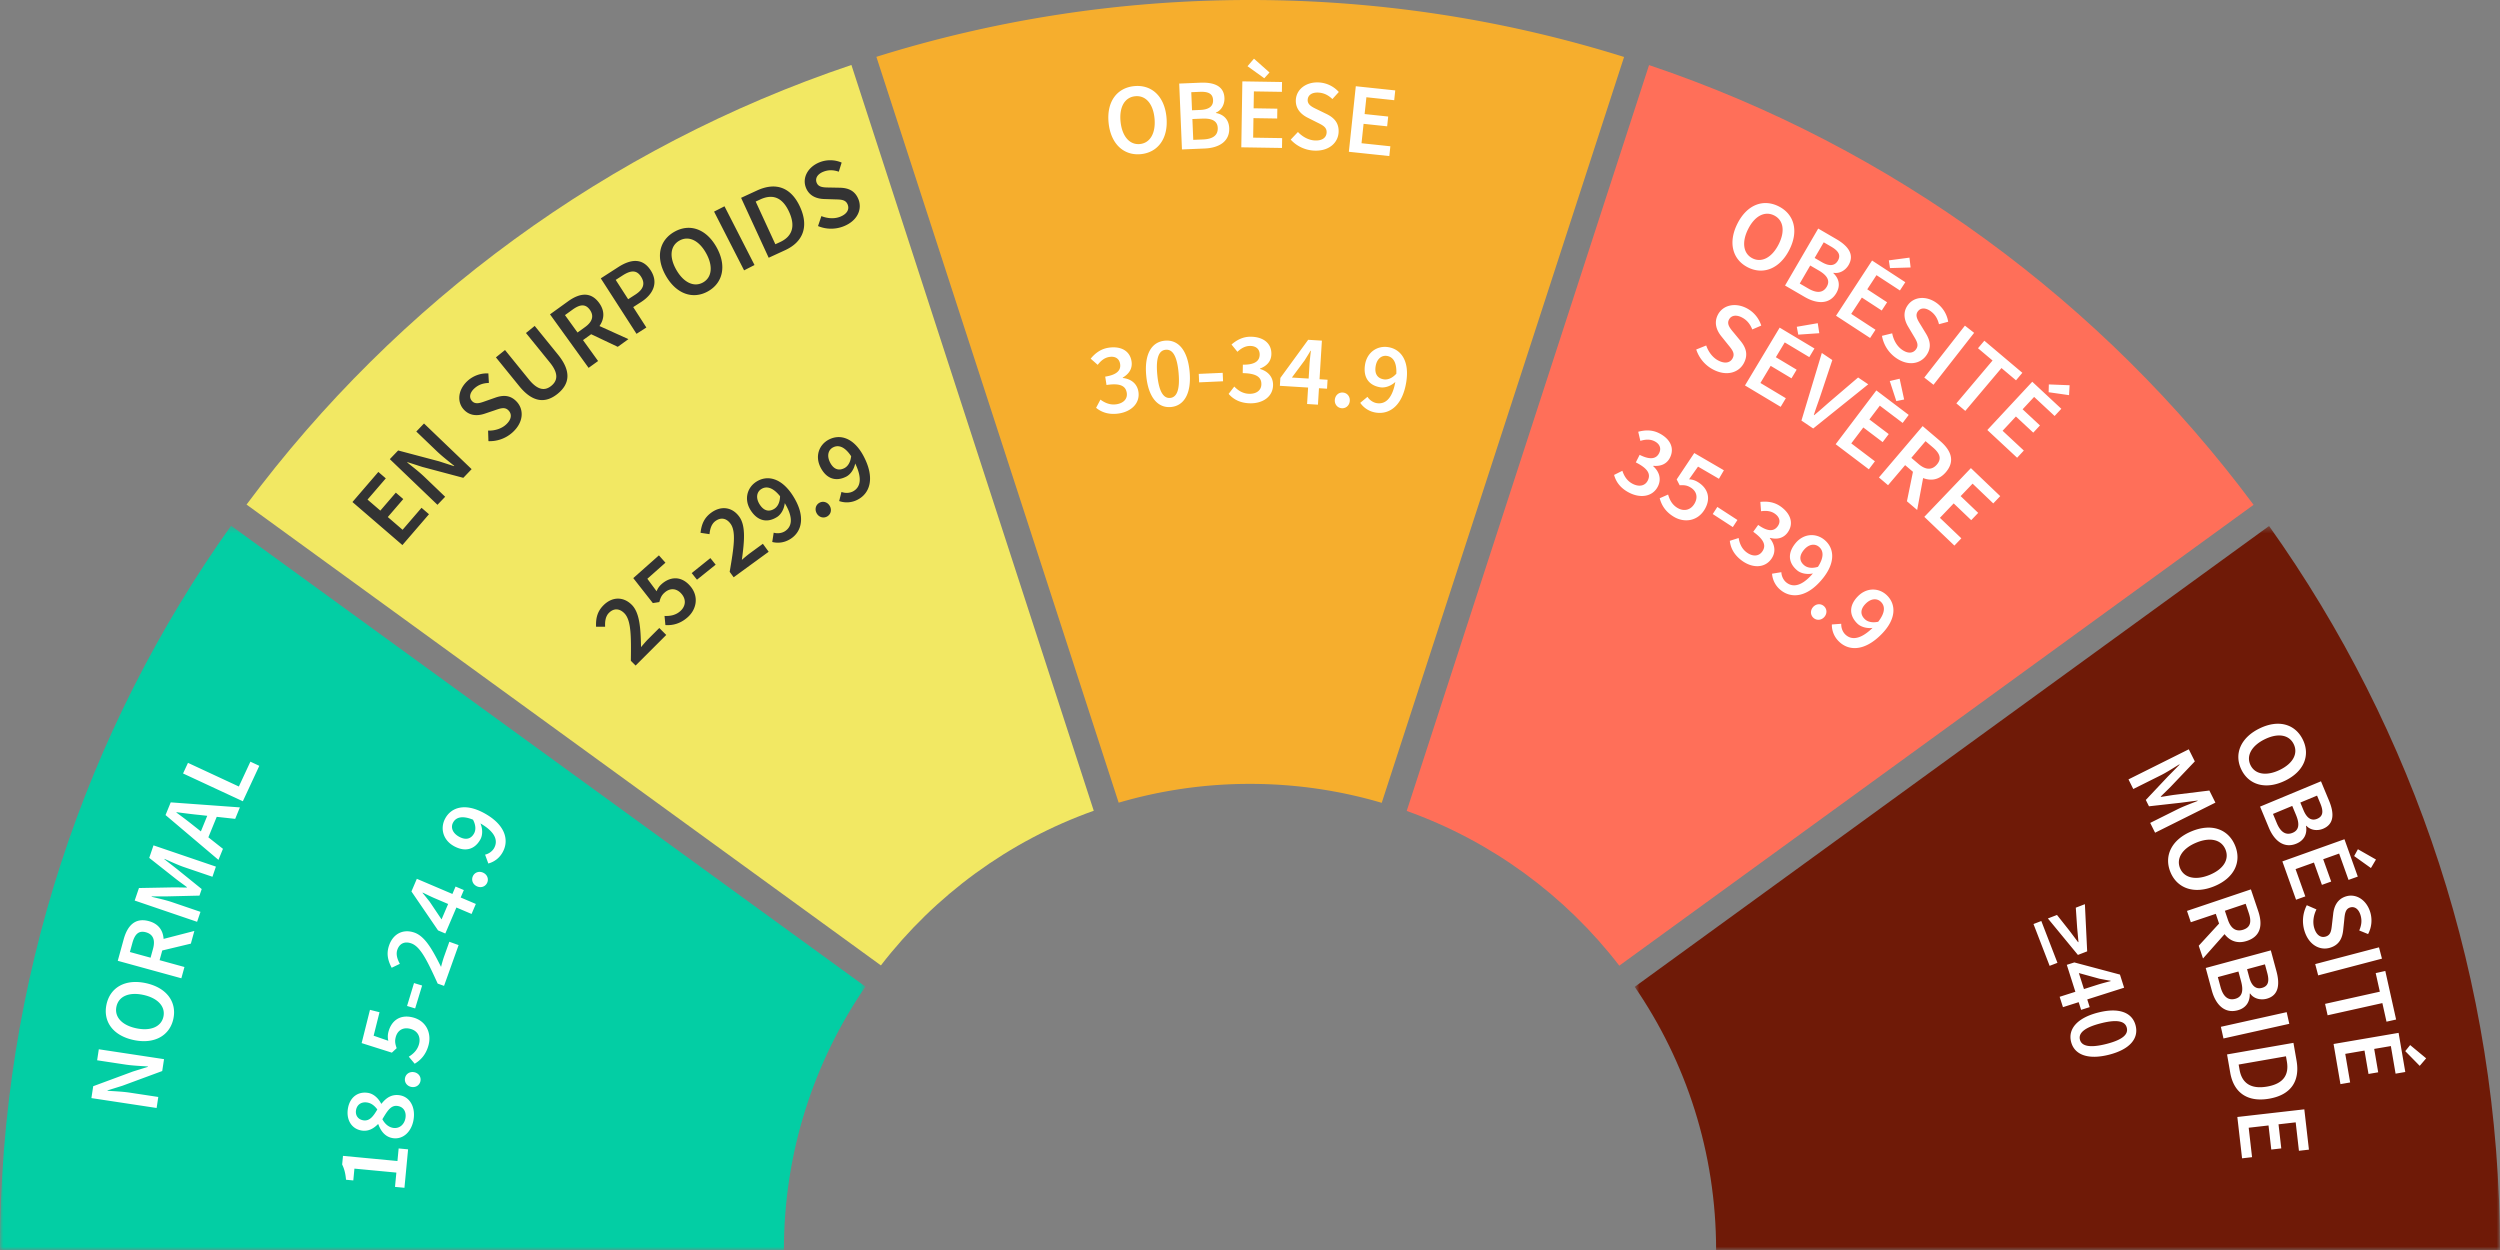
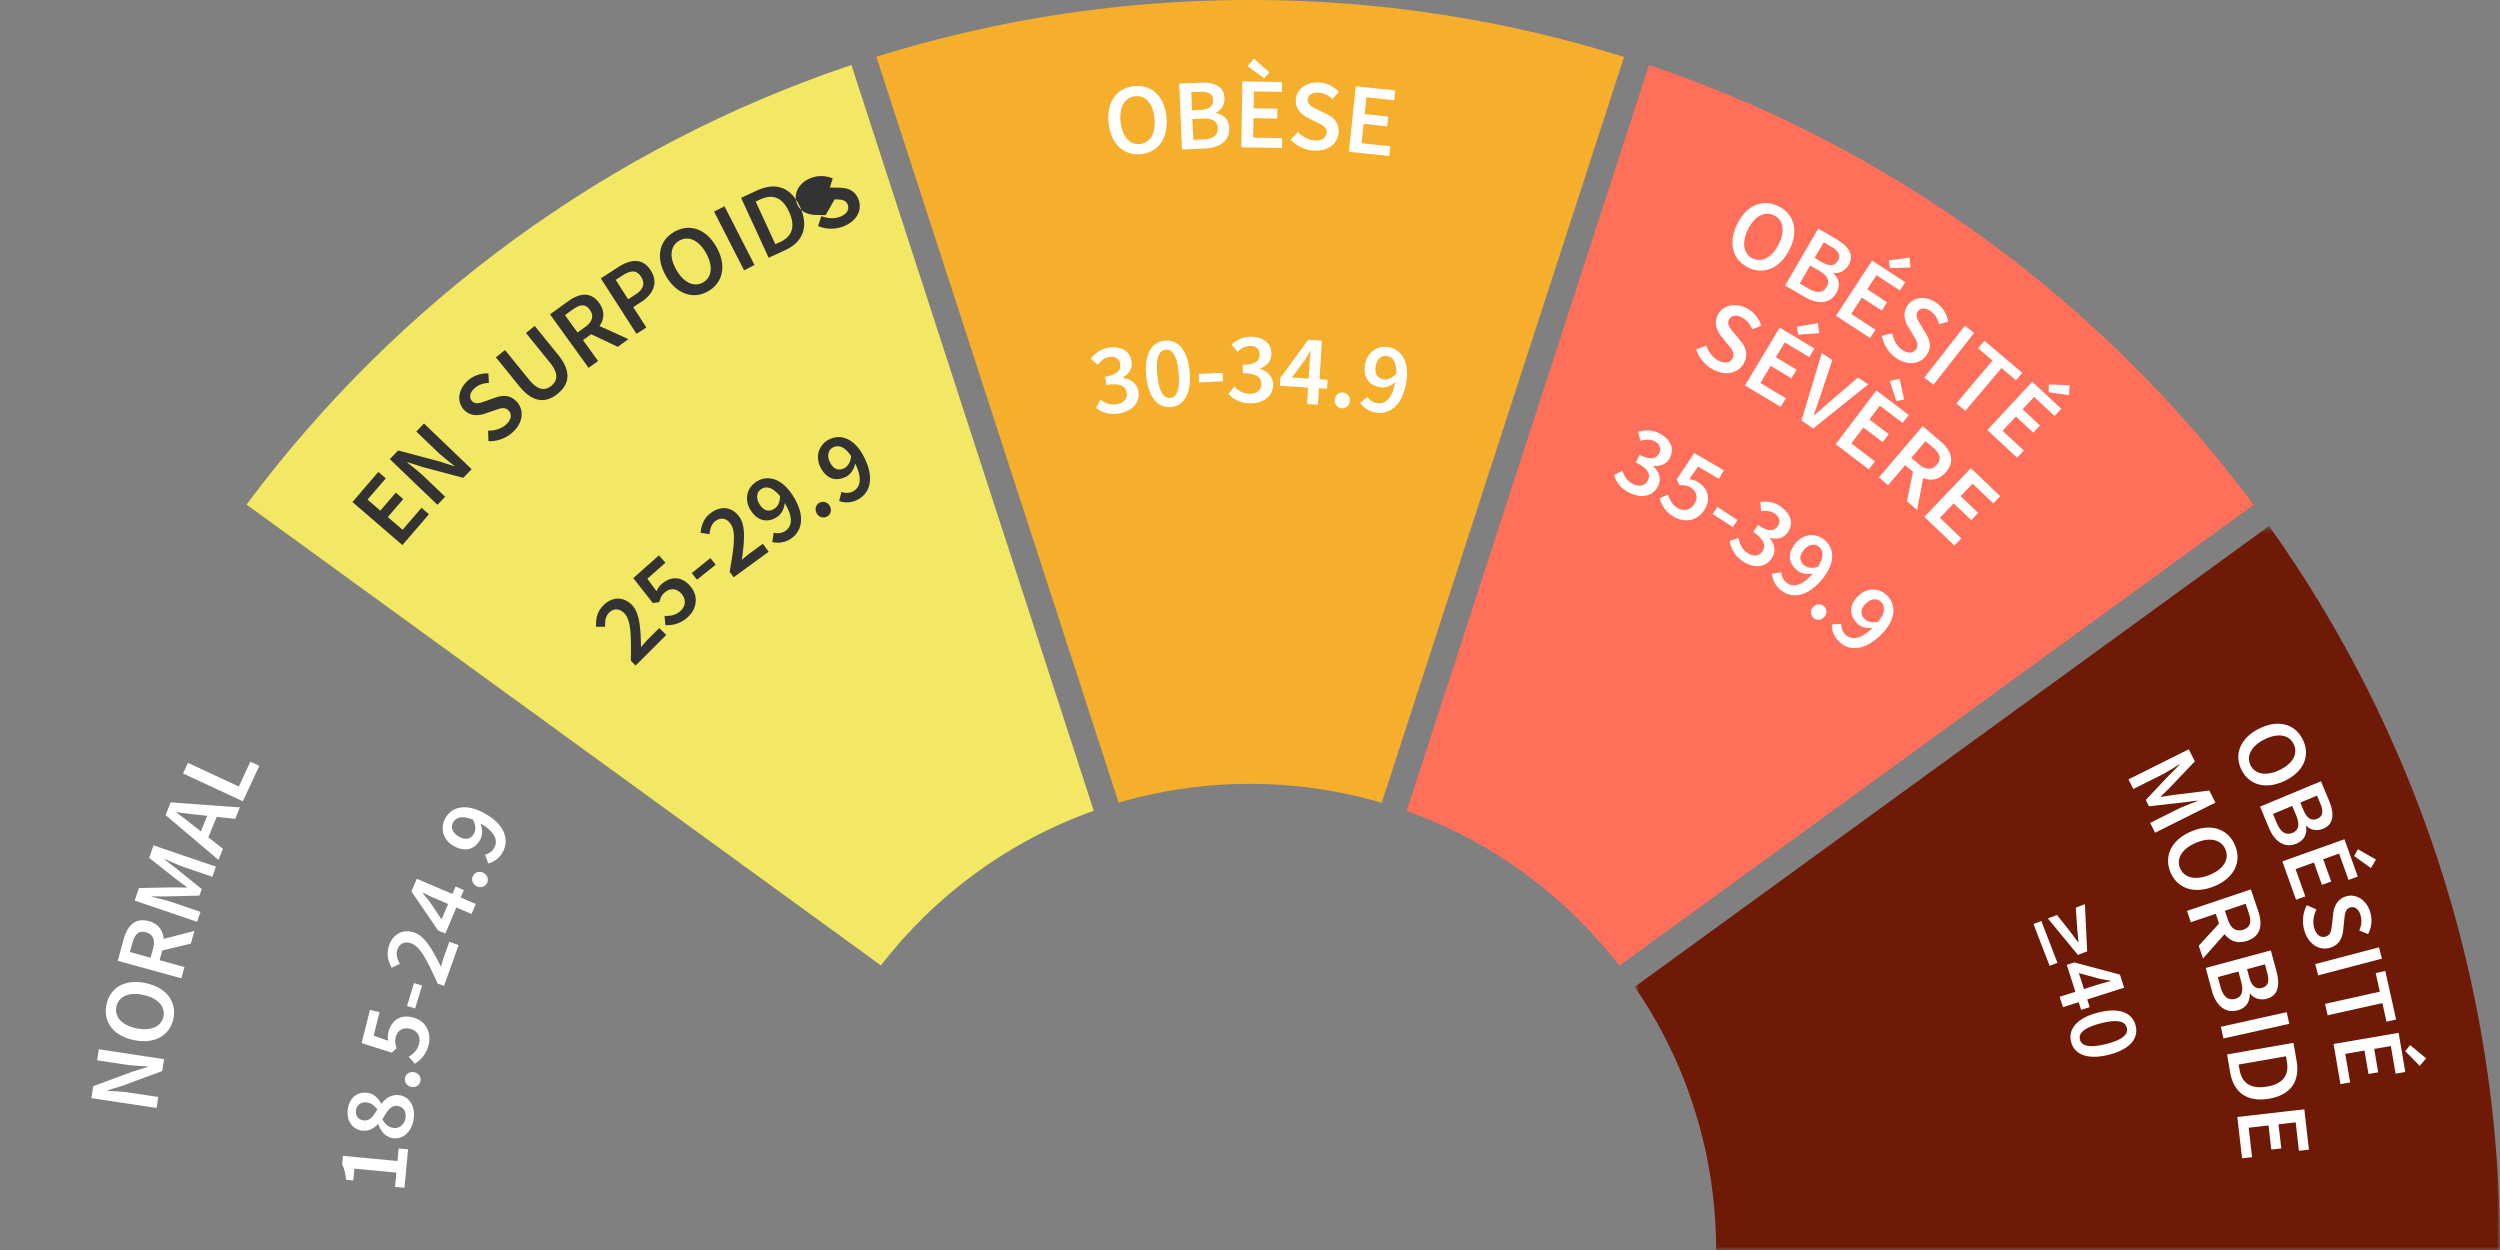
<svg xmlns="http://www.w3.org/2000/svg" width="382" height="191" fill="none">
  <rect width="100%" height="100%" fill="#808080" stroke="none" />
  <mask id="a" style="mask-type:luminance" maskUnits="userSpaceOnUse" x="0" y="80" width="133" height="111">
-     <path d="M0 80.332h132.238v110.663H0V80.332Z" fill="#fff" />
-   </mask>
+     </mask>
  <g mask="url(#a)">
    <path fill-rule="evenodd" clip-rule="evenodd" d="M132.238 150.758c-7.863 11.449-12.46 25.302-12.46 40.237H0c0-41.249 13.081-79.443 35.308-110.663l96.93 70.426Z" fill="#03CEA4" />
  </g>
  <mask id="b" style="mask-type:luminance" maskUnits="userSpaceOnUse" x="249" y="80" width="133" height="111">
    <path d="M249.782 80.373H382v110.622H249.782V80.373Z" fill="#fff" />
  </mask>
  <g mask="url(#b)">
    <path fill-rule="evenodd" clip-rule="evenodd" d="M382 190.995H262.222c0-14.914-4.587-28.767-12.44-40.206l96.93-70.416C368.928 111.584 382 149.767 382 190.995Z" fill="#6F1A07" />
  </g>
  <path fill-rule="evenodd" clip-rule="evenodd" d="m344.348 77.137-96.92 70.416c-8.254-10.717-19.502-19.011-32.483-23.639l37.03-113.968c37.262 12.541 69.385 36.27 92.373 67.191Z" fill="#FF6F59" />
  <path fill-rule="evenodd" clip-rule="evenodd" d="m248.16 8.704-37.032 113.968a71.053 71.053 0 0 0-20.133-2.894 70.888 70.888 0 0 0-20.063 2.874L133.911 8.684C151.94 3.045 171.112 0 190.995 0c19.923 0 39.114 3.055 57.164 8.704" fill="#F6AE2D" />
  <path fill-rule="evenodd" clip-rule="evenodd" d="M167.126 123.884c-12.992 4.618-24.26 12.911-32.524 23.63l-96.93-70.417c23.008-30.921 55.151-54.64 92.423-67.17l37.03 113.957h.001Z" fill="#F2E863" />
  <path fill-rule="evenodd" clip-rule="evenodd" d="m14.842 162.011 4.327.656c1.11.167 2.392.218 3.436.29l-.01.06-2.282.708-6.07 2.248-.277 1.816 9.966 1.51.255-1.683-4.364-.661c-1.11-.167-2.331-.21-3.4-.284l.01-.06 2.275-.71 6.079-2.246.276-1.817-9.966-1.51-.255 1.683Zm10.13-6.667c-.332 1.55-1.962 2.247-4.174 1.773-2.213-.473-3.338-1.76-3.005-3.308.33-1.55 1.884-2.264 4.095-1.79 2.213.473 3.416 1.776 3.084 3.325Zm-2.7-5.123c-3.18-.68-5.45.694-6 3.262-.548 2.568.95 4.749 4.14 5.431 3.189.682 5.529-.677 6.079-3.244.55-2.569-1.03-4.766-4.218-5.449Zm1.113-5.257-.377 1.372-3.16-.868.377-1.373c.365-1.331.95-1.95 2.067-1.643 1.106.304 1.459 1.18 1.093 2.512Zm-.626-4.211c-2.168-.596-3.31.764-3.865 2.785l-.9 3.274 9.717 2.67.473-1.724-3.797-1.044.406-1.479 4.372-1.048.532-1.938-4.7 1.215c-.085-1.278-.764-2.307-2.238-2.711Zm.043-9.67 4.098 3.238c.535.417 1.115.816 1.666 1.238l-.02.06c-.694-.004-1.402-.03-2.08-.026l-5.234.097-.651 1.914 9.535 3.248.518-1.522-4.362-1.486c-.88-.3-2.194-.598-3.106-.817l.02-.059 2.474-.003 4.82-.115.342-1.004-3.748-3.028-1.955-1.525.02-.058c.856.382 2.079.949 2.96 1.25l4.363 1.485.528-1.551-9.536-3.249-.652 1.913Zm4.175-6.98c1.136.145 2.31.305 3.419.412l1.272.14-.973 2.382-1.005-.794a71.337 71.337 0 0 0-2.736-2.082l.023-.058Zm-1.683.438 8.085 6.848.689-1.688-2.23-1.76 1.278-3.129 2.822.31.716-1.753-10.568-.767-.792 1.939Zm11.203-4.362-7.773-3.615-.754 1.621 9.136 4.248 2.518-5.415-1.363-.634-1.764 3.795Zm24.234 57.225-8.322-.788-.126 1.321c.317.649.505 1.342.59 2.328l1.113.106.17-1.805 6.409.606-.208 2.186 1.443.136.556-5.874-1.443-.137-.182 1.92v.001Zm1.228-6.595c-.155.999-.915 1.681-1.872 1.534-.742-.115-1.307-.658-1.66-1.325.739-1.224 1.28-2.188 2.334-2.025.9.14 1.34.884 1.198 1.816Zm-6.43.378c-.841-.13-1.245-.782-1.13-1.528.14-.901.847-1.329 1.7-1.197.609.094 1.118.467 1.557 1.065-.593 1.005-1.16 1.81-2.127 1.66Zm5.543-3.832c-1.292-.2-2.125.473-2.773 1.29l-.06-.01c-.35-.7-1.057-1.495-2.025-1.645-1.558-.24-2.79.704-3.058 2.439-.26 1.68.56 3.08 2.13 3.322 1.018.157 1.82-.323 2.464-.978l.062.01c.345.988 1.01 1.94 2.22 2.126 1.56.24 2.878-.986 3.169-2.87.304-1.964-.638-3.454-2.13-3.684Zm2.228-3.521c-.682-.138-1.283.25-1.41.884-.13.634.273 1.225.956 1.363.67.135 1.27-.252 1.399-.887.129-.634-.275-1.224-.945-1.36Zm-.24-8.378c-2.037-.511-3.305.614-3.714 2.246a2.757 2.757 0 0 0-.01 1.333l-2.244-.779.898-3.588-1.458-.365-1.273 5.082 4.62 1.463.733-.687c-.23-.662-.304-1.048-.152-1.652.262-1.047 1.085-1.59 2.215-1.307 1.147.287 1.63 1.228 1.363 2.292-.242.963-.887 1.538-1.574 1.97l.9 1.077c.883-.53 1.748-1.374 2.135-2.916.44-1.755-.35-3.646-2.438-4.169Zm1.44-4.869-1.238-.375-1.064 3.5 1.238.376 1.064-3.501Zm3.353-4.425c-.176.52-.33 1.048-.46 1.582-1.264-2.525-2.41-4.649-4.051-5.235-1.71-.61-3.244.143-3.874 1.907-.45 1.259-.23 2.293.38 3.459l1.249-.6c-.376-.69-.634-1.45-.38-2.164.355-.993 1.165-1.305 2.136-.958 1.41.503 2.452 2.695 4.027 6.143l.97.346 2.225-6.232-1.416-.506-.806 2.258Zm-.383-5.677-1.818-2.71c-.373-.46-.712-.907-1.085-1.333l.024-.057c.512.252 1.32.65 1.845.872l2.04.87-1.006 2.358Zm3.405-4.483-1.264-.538-.483 1.133-5.435-2.316-.824 1.933 4.066 5.951 1.11.474 1.694-3.973 2.317.987.653-1.53-2.317-.988.483-1.133Zm2.975-2.645c-.626-.303-1.305-.076-1.585.507-.281.583-.038 1.255.59 1.557.616.298 1.293.071 1.574-.512.282-.583.037-1.255-.58-1.552Zm-1.403-6.024c-.463.857-1.26 1.079-2.276.53-1.054-.57-1.327-1.46-.94-2.175.45-.836 1.439-1.096 3.043-.44.462.87.436 1.597.173 2.085Zm1.48-3.117c-2.902-1.565-4.99-.838-5.9.848-.797 1.476-.36 3.31 1.366 4.241 1.8.972 3.224.41 4.027-1.076.332-.616.352-1.575-.01-2.411 2.336 1.344 2.69 2.66 2.104 3.746-.28.52-.848.908-1.394 1.026l.495 1.353a3.521 3.521 0 0 0 2.22-1.777c.955-1.769.438-4.143-2.908-5.95Zm97.637-66.458-.009-.061c.984-.575 1.512-1.404 1.345-2.485-.25-1.635-1.666-2.365-3.517-2.08-1.162.178-2.02.814-2.728 1.671l1.073.945c.5-.643 1.047-1.096 1.796-1.21.892-.138 1.506.266 1.63 1.076.137.89-.383 1.642-2.277 1.933l.197 1.28c2.2-.339 2.942.208 3.097 1.207.138.913-.507 1.573-1.567 1.736-.97.15-1.78-.212-2.458-.708l-.663 1.25c.8.662 1.931 1.105 3.493.865 1.864-.286 3.246-1.552 2.975-3.318-.199-1.29-1.195-1.979-2.387-2.101Zm7.239 3.045c-.945.087-1.715-.806-1.971-3.57-.256-2.761.344-3.702 1.29-3.79.945-.088 1.708.727 1.963 3.49.255 2.762-.337 3.782-1.282 3.87Zm-.81-8.747c-2.025.187-3.155 2.035-2.849 5.335.306 3.299 1.762 4.986 3.788 4.8 2.025-.189 3.147-2.116 2.84-5.415-.304-3.29-1.752-4.907-3.779-4.72Zm5.178 5.074.057 1.293 3.657-.163-.057-1.293-3.657.163Zm9.354-.752v-.061c1.067-.403 1.725-1.131 1.743-2.226.026-1.654-1.247-2.611-3.12-2.641-1.178-.019-2.128.466-2.973 1.192l.902 1.112c.601-.552 1.216-.906 1.974-.894.903.014 1.44.516 1.428 1.336-.015.9-.654 1.555-2.57 1.525l-.02 1.294c2.227.035 2.867.698 2.85 1.709-.014.924-.762 1.467-1.834 1.45-.984-.015-1.722-.508-2.307-1.109l-.863 1.121c.68.787 1.72 1.414 3.3 1.439 1.887.03 3.462-.987 3.49-2.774.02-1.306-.847-2.152-2-2.473Zm4.878 1.31 1.945-2.622c.31-.505.617-.974.894-1.47l.061.004c-.065.567-.17 1.462-.206 2.03l-.136 2.215-2.558-.157Zm4.582-5.638-2.097-.13-4.25 5.826-.073 1.205 4.312.266-.155 2.515 1.661.102.155-2.515 1.23.076.084-1.371-1.23-.076.363-5.898Zm3.247 7.934c-.643-.07-1.194.386-1.268 1.079-.072.68.37 1.241 1.013 1.31.643.068 1.193-.387 1.266-1.068.074-.691-.368-1.253-1.011-1.321Zm6.224-2.019c-.962-.148-1.439-.823-1.264-1.964.182-1.185.928-1.74 1.733-1.616.937.143 1.515.986 1.436 2.716-.665.728-1.359.948-1.905.864Zm.65-4.925c-1.657-.254-3.236.775-3.533 2.712-.31 2.021.697 3.173 2.365 3.43.692.106 1.602-.198 2.269-.82-.482 2.651-1.603 3.428-2.821 3.24-.585-.09-1.14-.492-1.435-.968l-1.107.92a3.525 3.525 0 0 0 2.419 1.494c1.985.305 4.047-.98 4.624-4.737.5-3.257-.888-4.98-2.781-5.271Zm-37.928-31.032c-1.575.156-2.735-1.186-2.958-3.435-.221-2.251.661-3.712 2.238-3.868 1.576-.156 2.728 1.105 2.95 3.355.222 2.25-.654 3.792-2.23 3.948Zm4.057-4.128c-.319-3.235-2.318-4.979-4.93-4.72-2.611.257-4.232 2.35-3.912 5.592.32 3.244 2.326 5.059 4.937 4.8 2.613-.257 4.226-2.428 3.905-5.672Zm5.603 3.427-1.508.062-.133-3.183 1.508-.062c1.503-.063 2.323.365 2.366 1.424.047 1.133-.756 1.697-2.233 1.759Zm-1.812-7.221 1.312-.055c1.304-.054 1.978.287 2.019 1.261.037.873-.538 1.447-1.941 1.505l-1.275.053-.115-2.764Zm3.765 3.18-.002-.062c.867-.344 1.346-1.29 1.306-2.238-.078-1.847-1.624-2.417-3.693-2.33l-3.22.133.42 10.066 3.479-.145c2.217-.092 3.826-1.104 3.742-3.117-.056-1.36-.907-2.102-2.032-2.307Zm8.191-6.191-2.376-2.11-.986 1.15 2.56 1.841.802-.881Zm1.931 10.028-4.431-.07.047-2.983 3.624.058.024-1.503-3.624-.058.041-2.582 4.277.068.024-1.503-6.064-.098-.16 10.077 6.219.098.023-1.504Zm6.744-3.703-1.323-.647c-.815-.388-1.564-.724-1.519-1.514.042-.735.688-1.145 1.641-1.092.862.05 1.525.408 2.135.988l.98-1.08a4.414 4.414 0 0 0-3.027-1.457c-1.962-.112-3.446 1.041-3.538 2.644-.082 1.469.916 2.312 1.882 2.781l1.341.675c.891.44 1.525.74 1.478 1.567-.044.784-.694 1.263-1.826 1.198-.934-.053-1.874-.568-2.555-1.295l-1.108 1.165a5.189 5.189 0 0 0 3.539 1.679c2.257.127 3.687-1.156 3.78-2.785.082-1.458-.712-2.262-1.88-2.827Zm9.789 4.95-4.405-.465.314-2.965 3.602.38.158-1.494-3.602-.38.272-2.567 4.25.45.158-1.495-6.027-.638-1.06 10.016 6.182.653.158-1.495Zm40.158 48.879.027-.055c1.135.103 2.047-.266 2.539-1.242.745-1.478.017-2.895-1.656-3.738-1.05-.53-2.117-.51-3.193-.224l.326 1.393c.78-.234 1.49-.284 2.166.058.805.406 1.07 1.092.7 1.824-.404.803-1.265 1.114-2.976.252l-.583 1.155c1.989 1.003 2.275 1.879 1.82 2.782-.416.825-1.326.987-2.283.504-.878-.443-1.328-1.208-1.592-2.004l-1.264.632c.266 1.004.93 2.023 2.341 2.734 1.683.85 3.544.622 4.35-.973.588-1.167.176-2.307-.722-3.098Zm6.761 2.388a2.747 2.747 0 0 0-1.277-.38l1.371-1.939 3.195 1.86.757-1.3-4.527-2.634-2.688 4.032.457.893c.697-.035 1.09 0 1.628.314.932.542 1.225 1.483.64 2.489-.596 1.022-1.632 1.224-2.58.672-.857-.499-1.23-1.278-1.454-2.058l-1.284.565c.263.993.832 2.06 2.206 2.86 1.563.91 3.6.675 4.681-1.183 1.057-1.816.329-3.345-1.125-4.19m6.114 5.835-3.07-1.993-.704 1.085 3.068 1.993.706-1.085Zm4.944 2.785.035-.05c1.105.278 2.063.055 2.702-.834.964-1.344.464-2.856-1.058-3.95-.957-.687-2.014-.83-3.121-.715l.106 1.427c.807-.11 1.516-.05 2.132.392.734.527.889 1.246.41 1.91-.524.732-1.424.907-2.981-.211l-.754 1.05c1.81 1.3 1.957 2.21 1.367 3.031-.539.752-1.464.771-2.335.145-.798-.573-1.124-1.399-1.261-2.226l-1.348.428c.107 1.034.606 2.143 1.89 3.065 1.531 1.1 3.407 1.163 4.448-.288.763-1.062.533-2.252-.232-3.174Zm5.28 4.153c-.755-.614-.825-1.436-.096-2.332.757-.93 1.681-1.032 2.312-.519.737.599.808 1.618-.134 3.07-.942.293-1.653.131-2.082-.219Zm2.786 2.036c2.08-2.558 1.754-4.745.267-5.954-1.3-1.059-3.184-.97-4.42.55-1.292 1.588-1.005 3.092.304 4.157.544.442 1.482.64 2.372.442-1.756 2.043-3.117 2.146-4.073 1.367-.458-.373-.734-1.001-.748-1.56l-1.421.233a3.525 3.525 0 0 0 1.331 2.513c1.56 1.268 3.988 1.201 6.388-1.748Zm-1.45 4.329c-.456.51-.423 1.224.059 1.656.483.43 1.196.381 1.65-.13.464-.519.433-1.233-.05-1.663-.483-.432-1.195-.382-1.66.137m9.95 2.249c-.964.206-1.656-.02-2.052-.406-.697-.68-.692-1.505.116-2.332.836-.857 1.767-.875 2.348-.307.68.663.658 1.684-.412 3.045Zm-3.11-3.883c-1.428 1.463-1.28 2.987-.07 4.166.5.49 1.416.77 2.32.654-1.934 1.876-3.297 1.855-4.179.993-.424-.412-.64-1.064-.604-1.622l-1.436.104a3.508 3.508 0 0 0 1.1 2.623c1.435 1.403 3.86 1.557 6.516-1.162 2.303-2.359 2.175-4.566.804-5.905-1.198-1.17-3.081-1.253-4.45.15M267.127 34.98c1.022-2.016 2.554-2.774 3.967-2.058 1.412.717 1.706 2.4.682 4.417-1.023 2.017-2.59 2.847-4.002 2.13-1.413-.717-1.67-2.472-.647-4.489Zm-.056 5.873c2.341 1.188 4.869.224 6.343-2.683 1.471-2.899.724-5.445-1.618-6.633-2.34-1.187-4.832-.294-6.308 2.613-1.474 2.907-.758 5.516 1.583 6.703Zm10.837.477c1.299.757 1.758 1.559 1.225 2.475-.57.98-1.55 1.023-2.828.278L275 43.325l1.603-2.754 1.305.759Zm.759-4.305 1.134.66c1.13.658 1.513 1.308 1.024 2.15-.44.755-1.233.928-2.448.222l-1.101-.641 1.39-2.391h.001Zm-2.904 8.354c1.917 1.117 3.82 1.133 4.833-.609.684-1.177.367-2.26-.47-3.04l.031-.052c.917.177 1.83-.362 2.307-1.182.93-1.597-.067-2.91-1.856-3.952l-2.785-1.621-5.068 8.706 3.008 1.75Zm16.177-4.509-.174-1.503-3.15.416.173 1.18 3.151-.093Zm-6.187 10.775.821-1.26-3.71-2.421 1.63-2.497 3.035 1.98.821-1.258-3.034-1.982 1.412-2.162 3.581 2.338.822-1.26-5.077-3.313-5.508 8.435 5.207 3.4Zm5.765-5.03c-.864 1.192-.48 2.44.082 3.357l.765 1.291c.513.851.884 1.447.397 2.118-.46.636-1.266.688-2.183.022-.76-.548-1.27-1.49-1.452-2.47l-1.562.383a5.185 5.185 0 0 0 2.073 3.323c1.83 1.326 3.727 1.018 4.684-.303.856-1.183.622-2.288-.055-3.394l-.765-1.259c-.476-.766-.926-1.453-.462-2.094.432-.596 1.198-.593 1.972-.033.698.506 1.064 1.166 1.263 1.984l1.407-.38a4.41 4.41 0 0 0-1.76-2.861c-1.59-1.152-3.463-.983-4.404.316Zm3.92 12.18 6.208-7.937-1.408-1.1-6.207 7.936 1.407 1.101Zm3.492 2.84 1.366 1.152 5.528-6.548 2.221 1.875.97-1.148-5.808-4.904-.97 1.149 2.222 1.875-5.529 6.549Zm14.131-2.895-.031 1.192 3.121.447.085-1.513-3.175-.126Zm-9.398 6.966 4.552 4.239 1.025-1.102-3.244-3.02 2.033-2.184 2.653 2.47 1.024-1.1-2.652-2.47 1.76-1.891 3.13 2.915 1.025-1.1-4.44-4.133-6.866 7.376Zm-41.896-9.24c2.046 1.077 3.921.49 4.699-.987.695-1.321.298-2.406-.549-3.428l-.958-1.163c-.592-.707-1.147-1.337-.77-2.055.35-.666 1.127-.773 1.99-.318.78.41 1.247 1.026 1.567 1.825l1.372-.59a4.515 4.515 0 0 0-2.2-2.64c-1.778-.937-3.648-.494-4.413.958-.701 1.333-.13 2.542.571 3.388l.96 1.196c.645.788 1.106 1.336.711 2.087-.374.71-1.181.88-2.207.34-.848-.446-1.503-1.325-1.829-2.29l-1.526.614a5.31 5.31 0 0 0 2.582 3.063Zm14.691-1.898.79-1.32-5.317-3.187-5.298 8.836 5.452 3.269.79-1.318-3.884-2.33 1.568-2.616 3.178 1.905.79-1.318-3.177-1.906 1.357-2.264 3.751 2.249Zm1.293-5.184-3.203.549.224 1.2 3.215-.218-.236-1.531Zm7.712 9.339-1.545-1.044-4.085 3.49c-.923.788-1.685 1.493-2.628 2.27l-.052-.034c.37-1.167.747-2.131 1.124-3.286l1.7-5.104-1.604-1.083-3.114 10.33 1.796 1.212 8.408-6.751Zm5.26 5.903.928-1.227-4.946-3.741-6.217 8.217 5.07 3.836.928-1.225-3.613-2.736 1.84-2.431 2.956 2.236.928-1.227-2.956-2.236 1.594-2.105 3.488 2.639Zm-.459-6.757-1.508.353 1 3.065 1.195-.242-.687-3.176Zm3.958 9.539 1.109.943c1.074.914 1.395 1.726.627 2.627-.76.893-1.725.84-2.8-.074l-1.109-.943 2.173-2.553Zm3.108 4.738c1.491-1.752.724-3.397-.907-4.786l-2.645-2.25-6.678 7.846 1.392 1.185 2.61-3.067 1.196 1.019-.92 4.502 1.563 1.331.909-4.879c1.22.474 2.467.289 3.48-.901Zm-3.294 6.829 4.595 4.392 1.062-1.111-3.275-3.13 2.107-2.205 2.679 2.56 1.062-1.112-2.678-2.56 1.824-1.908 3.16 3.022 1.063-1.112-4.482-4.283-7.117 7.447Zm16.68 62.217 2.466 6.39 1.196-.462-2.467-6.39-1.195.462Zm8.203 4.176-.348-7.21-1.39.537.208 3.07.201 2.18-.058.023-1.315-1.75-1.91-2.413-1.39.537 4.587 5.571 1.415-.545Zm-1.27 3.317 3.15.867c.583.106 1.13.222 1.694.302l.018.06c-.552.142-1.425.369-1.969.541l-2.115.674-.778-2.444Zm.347 5.622 1.31-.417-.374-1.175 5.634-1.793-.637-2.005-6.972-1.856-1.15.367 1.31 4.118-2.403.766.505 1.585 2.403-.764.374 1.174Zm3.836 5.215c-2.688.68-3.788.252-4.02-.667-.232-.92.531-1.819 3.22-2.499 2.687-.68 3.709-.232 3.941.688.233.92-.453 1.798-3.141 2.478Zm-1.215-4.808c-3.21.811-4.652 2.51-4.155 4.481.498 1.971 2.575 2.781 5.785 1.969 3.202-.809 4.575-2.49 4.076-4.461-.498-1.971-2.496-2.8-5.706-1.989Zm25.461-41.765c2.035-.987 3.712-.664 4.403.761.692 1.425-.093 2.942-2.127 3.93-2.036.987-3.786.699-4.476-.727-.692-1.425.164-2.977 2.2-3.964Zm3.077 6.344c2.926-1.42 3.87-3.899 2.724-6.26-1.146-2.363-3.67-3.16-6.602-1.736-2.934 1.422-3.943 3.932-2.797 6.295 1.145 2.362 3.741 3.124 6.675 1.7m1.1 3.853.58 1.394c.576 1.39.457 2.307-.52 2.714-1.05.435-1.855-.124-2.423-1.49l-.58-1.395 2.943-1.223Zm3.79-1.575.505 1.212c.5 1.207.412 1.957-.487 2.331-.808.336-1.544-.005-2.084-1.303l-.489-1.178 2.555-1.062Zm-7.369 4.898c.852 2.05 2.357 3.213 4.218 2.439 1.258-.523 1.66-1.578 1.466-2.705l.057-.024c.622.695 1.675.819 2.551.455 1.708-.71 1.71-2.36.916-4.272l-1.238-2.977-9.307 3.868 1.337 3.216Zm16.372 4.868-2.76-1.573-.576 1.043 2.565 1.832.771-1.302Zm-12.212 6.141 1.416-.506-1.49-4.17 2.807-1.004 1.22 3.411 1.416-.505-1.22-3.412 2.432-.868 1.438 4.026 1.415-.505-2.039-5.709-9.486 3.388 2.091 5.854Zm5.197 7.337c1.397-.423 1.88-1.446 2.01-2.738l.153-1.465c.085-.9.143-1.718.902-1.948.704-.213 1.313.254 1.589 1.168.25.826.141 1.573-.195 2.345l1.352.55a4.42 4.42 0 0 0 .33-3.345c-.57-1.882-2.162-2.88-3.7-2.416-1.41.427-1.86 1.654-1.967 2.723l-.173 1.492c-.108.989-.172 1.689-.967 1.928-.75.228-1.424-.219-1.752-1.305-.272-.896-.11-1.956.34-2.845l-1.476-.642a5.189 5.189 0 0 0-.362 3.902c.655 2.166 2.352 3.068 3.916 2.596Zm7.477-.061-9.747 2.56.454 1.727 9.746-2.558-.453-1.729Zm1.148 11.36 1.468-.327-1.652-7.423-1.467.327.632 2.84-8.368 1.862.388 1.744 8.367-1.863.632 2.84Zm-8.088 3.41 1.05 6.132 1.482-.254-.747-4.369 2.94-.504.612 3.574 1.482-.254-.611-3.573 2.546-.435.721 4.217 1.483-.254-1.022-5.98-9.936 1.7Zm11.7.163-.749.928 2.211 2.25.985-1.151-2.447-2.027Zm-30.679-38.892-5.3.652c-.687.09-1.394.224-2.099.322l-.028-.057c.502-.503 1.029-.998 1.514-1.493l3.691-3.877-.923-1.848-9.215 4.598.734 1.471 4.216-2.104c.851-.424 2.012-1.166 2.827-1.67l.028.056-1.777 1.801-3.38 3.588.484.97 4.896-.55 2.514-.326.027.057c-.892.348-2.183.83-3.035 1.254l-4.215 2.103.747 1.5 9.217-4.598-.923-1.849Zm-4.479 11.866c-.616-1.498.355-3.028 2.493-3.908 2.138-.88 3.83-.444 4.446 1.053.615 1.498-.28 2.997-2.418 3.876-2.138.88-3.905.476-4.521-1.022m5.235 2.759c3.073-1.265 4.193-3.735 3.171-6.217-1.02-2.481-3.545-3.453-6.627-2.185-3.082 1.268-4.268 3.765-3.248 6.248 1.021 2.481 3.622 3.421 6.704 2.154Zm4.789 2.679.465 1.38c.45 1.337.308 2.197-.815 2.576-1.111.373-1.912-.169-2.363-1.507l-.464-1.379 3.177-1.07Zm.225 5.663c2.18-.734 2.37-2.54 1.687-4.57l-1.11-3.292-9.766 3.289.584 1.732 3.817-1.285.501 1.488-3.109 3.387.656 1.947 3.291-3.716c.803 1.035 1.968 1.52 3.45 1.02h-.001Zm-4.475 5.539 3.145-.85.403 1.49c.401 1.484.158 2.398-.887 2.68-1.12.304-1.864-.37-2.258-1.83l-.403-1.49Zm7.196-1.946.35 1.296c.349 1.29.161 2.039-.801 2.3-.863.233-1.564-.211-1.94-1.598l-.34-1.259 2.731-.739Zm-4.166 7.02c1.345-.362 1.892-1.379 1.844-2.548l.06-.015c.54.788 1.591 1.051 2.528.798 1.825-.493 2.045-2.164 1.492-4.21l-.86-3.18-9.945 2.69.928 3.435c.593 2.19 1.965 3.569 3.953 3.03Zm7.488.285-10.055 2.24.397 1.783 10.056-2.24-.398-1.783Zm-.109 6.745.137.788c.356 2.042-.519 3.403-3.014 3.838-2.494.435-3.859-.535-4.215-2.577l-.138-.788 7.23-1.261Zm-2.554 6.475c3.357-.586 4.712-2.714 4.17-5.823l-.472-2.705-10.145 1.768.487 2.8c.526 3.015 2.603 4.545 5.96 3.96Zm-4.876 2.798.722 6.317 1.527-.175-.514-4.5 3.03-.347.421 3.681 1.528-.174-.42-3.682 2.622-.3.496 4.346 1.528-.175-.705-6.16-10.235 1.169Z" fill="#fff" />
-   <path fill-rule="evenodd" clip-rule="evenodd" d="M99.045 97.65c-.34.34-.763.832-1.094 1.233-.06-2.823-.184-5.232-1.415-6.466-1.285-1.285-2.992-1.26-4.317.063-.946.945-1.19 1.972-1.14 3.287l1.386-.008c-.043-.783.05-1.58.585-2.115.745-.745 1.61-.68 2.339.049 1.057 1.059 1.061 3.485 1.005 7.275l.727.728 4.682-4.676-1.063-1.063-1.695 1.693Zm2.044-8.397a2.735 2.735 0 0 0-.76 1.093l-1.414-1.91 2.765-2.454-.997-1.123-3.918 3.476 2.99 3.815.99-.154c.185-.675.342-1.038.807-1.45.806-.716 1.792-.7 2.565.171.786.884.653 1.933-.167 2.662-.743.658-1.6.767-2.41.737l.135 1.396c1.026.062 2.217-.147 3.406-1.202 1.353-1.2 1.768-3.207.34-4.817-1.394-1.572-3.075-1.357-4.332-.24Zm4.601-1.686.81 1.01 2.855-2.292-.81-1.008-2.855 2.29Zm8.938-3.062a19.18 19.18 0 0 0-1.272 1.048c.378-2.8.627-5.2-.402-6.611-1.07-1.47-2.762-1.71-4.278-.605-1.08.788-1.482 1.767-1.634 3.076l1.371.206c.078-.783.292-1.556.906-2.003.85-.621 1.696-.425 2.305.41.882 1.21.51 3.61-.13 7.35l.607.832 5.351-3.9-.885-1.217-1.939 1.414Zm3.706-6.772c-.82.525-1.624.333-2.247-.64-.647-1.01-.455-1.92.23-2.358.8-.513 1.79-.262 2.877 1.09-.019.985-.394 1.61-.86 1.908Zm-2.768-4.127c-1.413.905-1.918 2.721-.86 4.372 1.104 1.723 2.622 1.921 4.044 1.01.59-.378 1.072-1.206 1.162-2.113 1.392 2.308 1.064 3.63.026 4.296-.499.32-1.182.384-1.718.222l-.223 1.424c.818.202 1.814.156 2.806-.48 1.691-1.083 2.388-3.412.336-6.615-1.78-2.776-3.96-3.151-5.573-2.116Zm9.624 3.228c-.56.324-.737 1.016-.389 1.619.343.592 1.03.786 1.59.462.562-.323.739-1.016.396-1.608-.348-.603-1.037-.797-1.596-.473m3.834-5.304c-.863.448-1.647.184-2.178-.842-.552-1.064-.277-1.953.445-2.327.843-.438 1.806-.097 2.764 1.346-.108.981-.538 1.568-1.03 1.823m2.977-1.744c-1.518-2.928-3.655-3.5-5.356-2.618-1.49.772-2.158 2.535-1.256 4.275.942 1.817 2.435 2.153 3.936 1.375.62-.321 1.176-1.104 1.349-2 1.174 2.427.726 3.715-.368 4.282-.526.273-1.212.274-1.73.064l-.353 1.398a3.523 3.523 0 0 0 2.837-.221c1.784-.925 2.69-3.18.94-6.555M61.516 80.95l-2.26-1.947 2.364-2.746-1.14-.982-2.365 2.747-1.957-1.685 2.792-3.242-1.14-.982-3.958 4.597 7.636 6.577 4.06-4.713-1.14-.982-2.892 3.358Zm2.094-15.012 3.16 3.03c.81.776 1.83 1.556 2.641 2.216l-.042.044-2.274-.737-6.258-1.66-1.272 1.326 7.278 6.977 1.177-1.229-3.187-3.055c-.81-.777-1.785-1.514-2.615-2.191l.043-.045 2.267.731 6.266 1.667 1.271-1.327-7.277-6.976-1.178 1.229Zm12.047-5.168-1.39.488c-.849.306-1.615.604-2.146.016-.494-.547-.332-1.295.378-1.936.64-.579 1.361-.799 2.203-.825l-.079-1.457a4.42 4.42 0 0 0-3.166 1.13c-1.459 1.318-1.682 3.186-.606 4.377.988 1.093 2.29.975 3.302.616l1.425-.48c.94-.326 1.598-.565 2.155.05.527.583.41 1.382-.432 2.143-.694.628-1.723.934-2.72.908l.05 1.608a5.186 5.186 0 0 0 3.684-1.34c1.678-1.515 1.771-3.435.677-4.647-.98-1.084-2.111-1.085-3.335-.651Zm6.046-10.97-1.336 1.084 3.648 4.5c1.384 1.703 1.176 2.799.22 3.576-.948.768-2.039.724-3.422-.98l-3.649-4.5-1.388 1.127L79.34 59c2.085 2.57 4.058 2.637 5.873 1.164 1.813-1.47 2.138-3.4.052-5.97L81.703 49.8Zm4.626-1.653 1.155-.834c1.12-.808 1.964-.923 2.643.018.671.93.396 1.835-.724 2.643l-1.156.834-1.918-2.661Zm2.755 3.82 1.246-.899 4.065 1.927 1.63-1.176-4.424-2.002c.734-1.049.85-2.278-.044-3.518-1.317-1.825-3.06-1.48-4.76-.254l-2.755 1.987 5.897 8.177 1.45-1.046-2.305-3.196Zm4.996-9.2 1.043-.671c1.26-.811 2.149-.878 2.826.175.67 1.042.393 1.932-.872 2.747l-1.094.704-1.903-2.955Zm4.685 7.274-2.008-3.117 1.219-.784c1.825-1.175 2.672-2.934 1.456-4.824-1.262-1.96-3.078-1.715-4.96-.504l-2.67 1.72 5.458 8.476 1.505-.967Zm5.045-13.272c1.38-.78 2.943-.095 4.058 1.873 1.115 1.968.94 3.732-.44 4.513-1.376.78-2.98.024-4.095-1.942-1.116-1.968-.901-3.663.477-4.444Zm4.386 7.737c2.283-1.294 2.878-3.933 1.27-6.77-1.603-2.828-4.136-3.612-6.421-2.318-2.283 1.294-2.917 3.864-1.31 6.7 1.607 2.836 4.177 3.682 6.461 2.388Zm7.096-4.011-4.588-8.975-1.592.813 4.587 8.976 1.593-.814Zm3.895-3.502-.712.327-3.005-6.523.71-.328c1.843-.849 3.351-.362 4.388 1.889 1.037 2.25.462 3.786-1.381 4.635Zm-3.506-7.89-2.441 1.125 4.217 9.156 2.526-1.163c2.721-1.254 3.65-3.602 2.254-6.632s-3.75-3.779-6.556-2.486Zm11.845 1.359c.993.024 1.696.03 2.002.8.29.731-.1 1.44-1.153 1.857-.871.346-1.94.274-2.865-.099l-.515 1.524a5.188 5.188 0 0 0 3.919.032c2.102-.834 2.86-2.6 2.258-4.118-.54-1.358-1.599-1.754-2.898-1.775l-1.473-.028c-.902-.01-1.724 0-2.015-.735-.272-.685.14-1.33 1.029-1.682.802-.318 1.556-.273 2.353-.002l.435-1.393a4.417 4.417 0 0 0-3.361-.05c-1.828.727-2.688 2.398-2.097 3.89.543 1.37 1.805 1.715 2.88 1.732l1.501.047Z" fill="#333" />
+   <path fill-rule="evenodd" clip-rule="evenodd" d="M99.045 97.65c-.34.34-.763.832-1.094 1.233-.06-2.823-.184-5.232-1.415-6.466-1.285-1.285-2.992-1.26-4.317.063-.946.945-1.19 1.972-1.14 3.287l1.386-.008c-.043-.783.05-1.58.585-2.115.745-.745 1.61-.68 2.339.049 1.057 1.059 1.061 3.485 1.005 7.275l.727.728 4.682-4.676-1.063-1.063-1.695 1.693Zm2.044-8.397a2.735 2.735 0 0 0-.76 1.093l-1.414-1.91 2.765-2.454-.997-1.123-3.918 3.476 2.99 3.815.99-.154c.185-.675.342-1.038.807-1.45.806-.716 1.792-.7 2.565.171.786.884.653 1.933-.167 2.662-.743.658-1.6.767-2.41.737l.135 1.396c1.026.062 2.217-.147 3.406-1.202 1.353-1.2 1.768-3.207.34-4.817-1.394-1.572-3.075-1.357-4.332-.24Zm4.601-1.686.81 1.01 2.855-2.292-.81-1.008-2.855 2.29Zm8.938-3.062a19.18 19.18 0 0 0-1.272 1.048c.378-2.8.627-5.2-.402-6.611-1.07-1.47-2.762-1.71-4.278-.605-1.08.788-1.482 1.767-1.634 3.076l1.371.206c.078-.783.292-1.556.906-2.003.85-.621 1.696-.425 2.305.41.882 1.21.51 3.61-.13 7.35l.607.832 5.351-3.9-.885-1.217-1.939 1.414Zm3.706-6.772c-.82.525-1.624.333-2.247-.64-.647-1.01-.455-1.92.23-2.358.8-.513 1.79-.262 2.877 1.09-.019.985-.394 1.61-.86 1.908Zm-2.768-4.127c-1.413.905-1.918 2.721-.86 4.372 1.104 1.723 2.622 1.921 4.044 1.01.59-.378 1.072-1.206 1.162-2.113 1.392 2.308 1.064 3.63.026 4.296-.499.32-1.182.384-1.718.222l-.223 1.424c.818.202 1.814.156 2.806-.48 1.691-1.083 2.388-3.412.336-6.615-1.78-2.776-3.96-3.151-5.573-2.116Zm9.624 3.228c-.56.324-.737 1.016-.389 1.619.343.592 1.03.786 1.59.462.562-.323.739-1.016.396-1.608-.348-.603-1.037-.797-1.596-.473m3.834-5.304c-.863.448-1.647.184-2.178-.842-.552-1.064-.277-1.953.445-2.327.843-.438 1.806-.097 2.764 1.346-.108.981-.538 1.568-1.03 1.823m2.977-1.744c-1.518-2.928-3.655-3.5-5.356-2.618-1.49.772-2.158 2.535-1.256 4.275.942 1.817 2.435 2.153 3.936 1.375.62-.321 1.176-1.104 1.349-2 1.174 2.427.726 3.715-.368 4.282-.526.273-1.212.274-1.73.064l-.353 1.398a3.523 3.523 0 0 0 2.837-.221c1.784-.925 2.69-3.18.94-6.555M61.516 80.95l-2.26-1.947 2.364-2.746-1.14-.982-2.365 2.747-1.957-1.685 2.792-3.242-1.14-.982-3.958 4.597 7.636 6.577 4.06-4.713-1.14-.982-2.892 3.358Zm2.094-15.012 3.16 3.03c.81.776 1.83 1.556 2.641 2.216l-.042.044-2.274-.737-6.258-1.66-1.272 1.326 7.278 6.977 1.177-1.229-3.187-3.055c-.81-.777-1.785-1.514-2.615-2.191l.043-.045 2.267.731 6.266 1.667 1.271-1.327-7.277-6.976-1.178 1.229Zm12.047-5.168-1.39.488c-.849.306-1.615.604-2.146.016-.494-.547-.332-1.295.378-1.936.64-.579 1.361-.799 2.203-.825l-.079-1.457a4.42 4.42 0 0 0-3.166 1.13c-1.459 1.318-1.682 3.186-.606 4.377.988 1.093 2.29.975 3.302.616l1.425-.48c.94-.326 1.598-.565 2.155.05.527.583.41 1.382-.432 2.143-.694.628-1.723.934-2.72.908l.05 1.608a5.186 5.186 0 0 0 3.684-1.34c1.678-1.515 1.771-3.435.677-4.647-.98-1.084-2.111-1.085-3.335-.651Zm6.046-10.97-1.336 1.084 3.648 4.5c1.384 1.703 1.176 2.799.22 3.576-.948.768-2.039.724-3.422-.98l-3.649-4.5-1.388 1.127L79.34 59c2.085 2.57 4.058 2.637 5.873 1.164 1.813-1.47 2.138-3.4.052-5.97L81.703 49.8Zm4.626-1.653 1.155-.834c1.12-.808 1.964-.923 2.643.018.671.93.396 1.835-.724 2.643l-1.156.834-1.918-2.661Zm2.755 3.82 1.246-.899 4.065 1.927 1.63-1.176-4.424-2.002c.734-1.049.85-2.278-.044-3.518-1.317-1.825-3.06-1.48-4.76-.254l-2.755 1.987 5.897 8.177 1.45-1.046-2.305-3.196Zm4.996-9.2 1.043-.671c1.26-.811 2.149-.878 2.826.175.67 1.042.393 1.932-.872 2.747l-1.094.704-1.903-2.955Zm4.685 7.274-2.008-3.117 1.219-.784c1.825-1.175 2.672-2.934 1.456-4.824-1.262-1.96-3.078-1.715-4.96-.504l-2.67 1.72 5.458 8.476 1.505-.967Zm5.045-13.272c1.38-.78 2.943-.095 4.058 1.873 1.115 1.968.94 3.732-.44 4.513-1.376.78-2.98.024-4.095-1.942-1.116-1.968-.901-3.663.477-4.444Zm4.386 7.737c2.283-1.294 2.878-3.933 1.27-6.77-1.603-2.828-4.136-3.612-6.421-2.318-2.283 1.294-2.917 3.864-1.31 6.7 1.607 2.836 4.177 3.682 6.461 2.388Zm7.096-4.011-4.588-8.975-1.592.813 4.587 8.976 1.593-.814Zm3.895-3.502-.712.327-3.005-6.523.71-.328c1.843-.849 3.351-.362 4.388 1.889 1.037 2.25.462 3.786-1.381 4.635Zm-3.506-7.89-2.441 1.125 4.217 9.156 2.526-1.163c2.721-1.254 3.65-3.602 2.254-6.632s-3.75-3.779-6.556-2.486Zm11.845 1.359c.993.024 1.696.03 2.002.8.29.731-.1 1.44-1.153 1.857-.871.346-1.94.274-2.865-.099l-.515 1.524a5.188 5.188 0 0 0 3.919.032c2.102-.834 2.86-2.6 2.258-4.118-.54-1.358-1.599-1.754-2.898-1.775l-1.473-.028l.435-1.393a4.417 4.417 0 0 0-3.361-.05c-1.828.727-2.688 2.398-2.097 3.89.543 1.37 1.805 1.715 2.88 1.732l1.501.047Z" fill="#333" />
</svg>